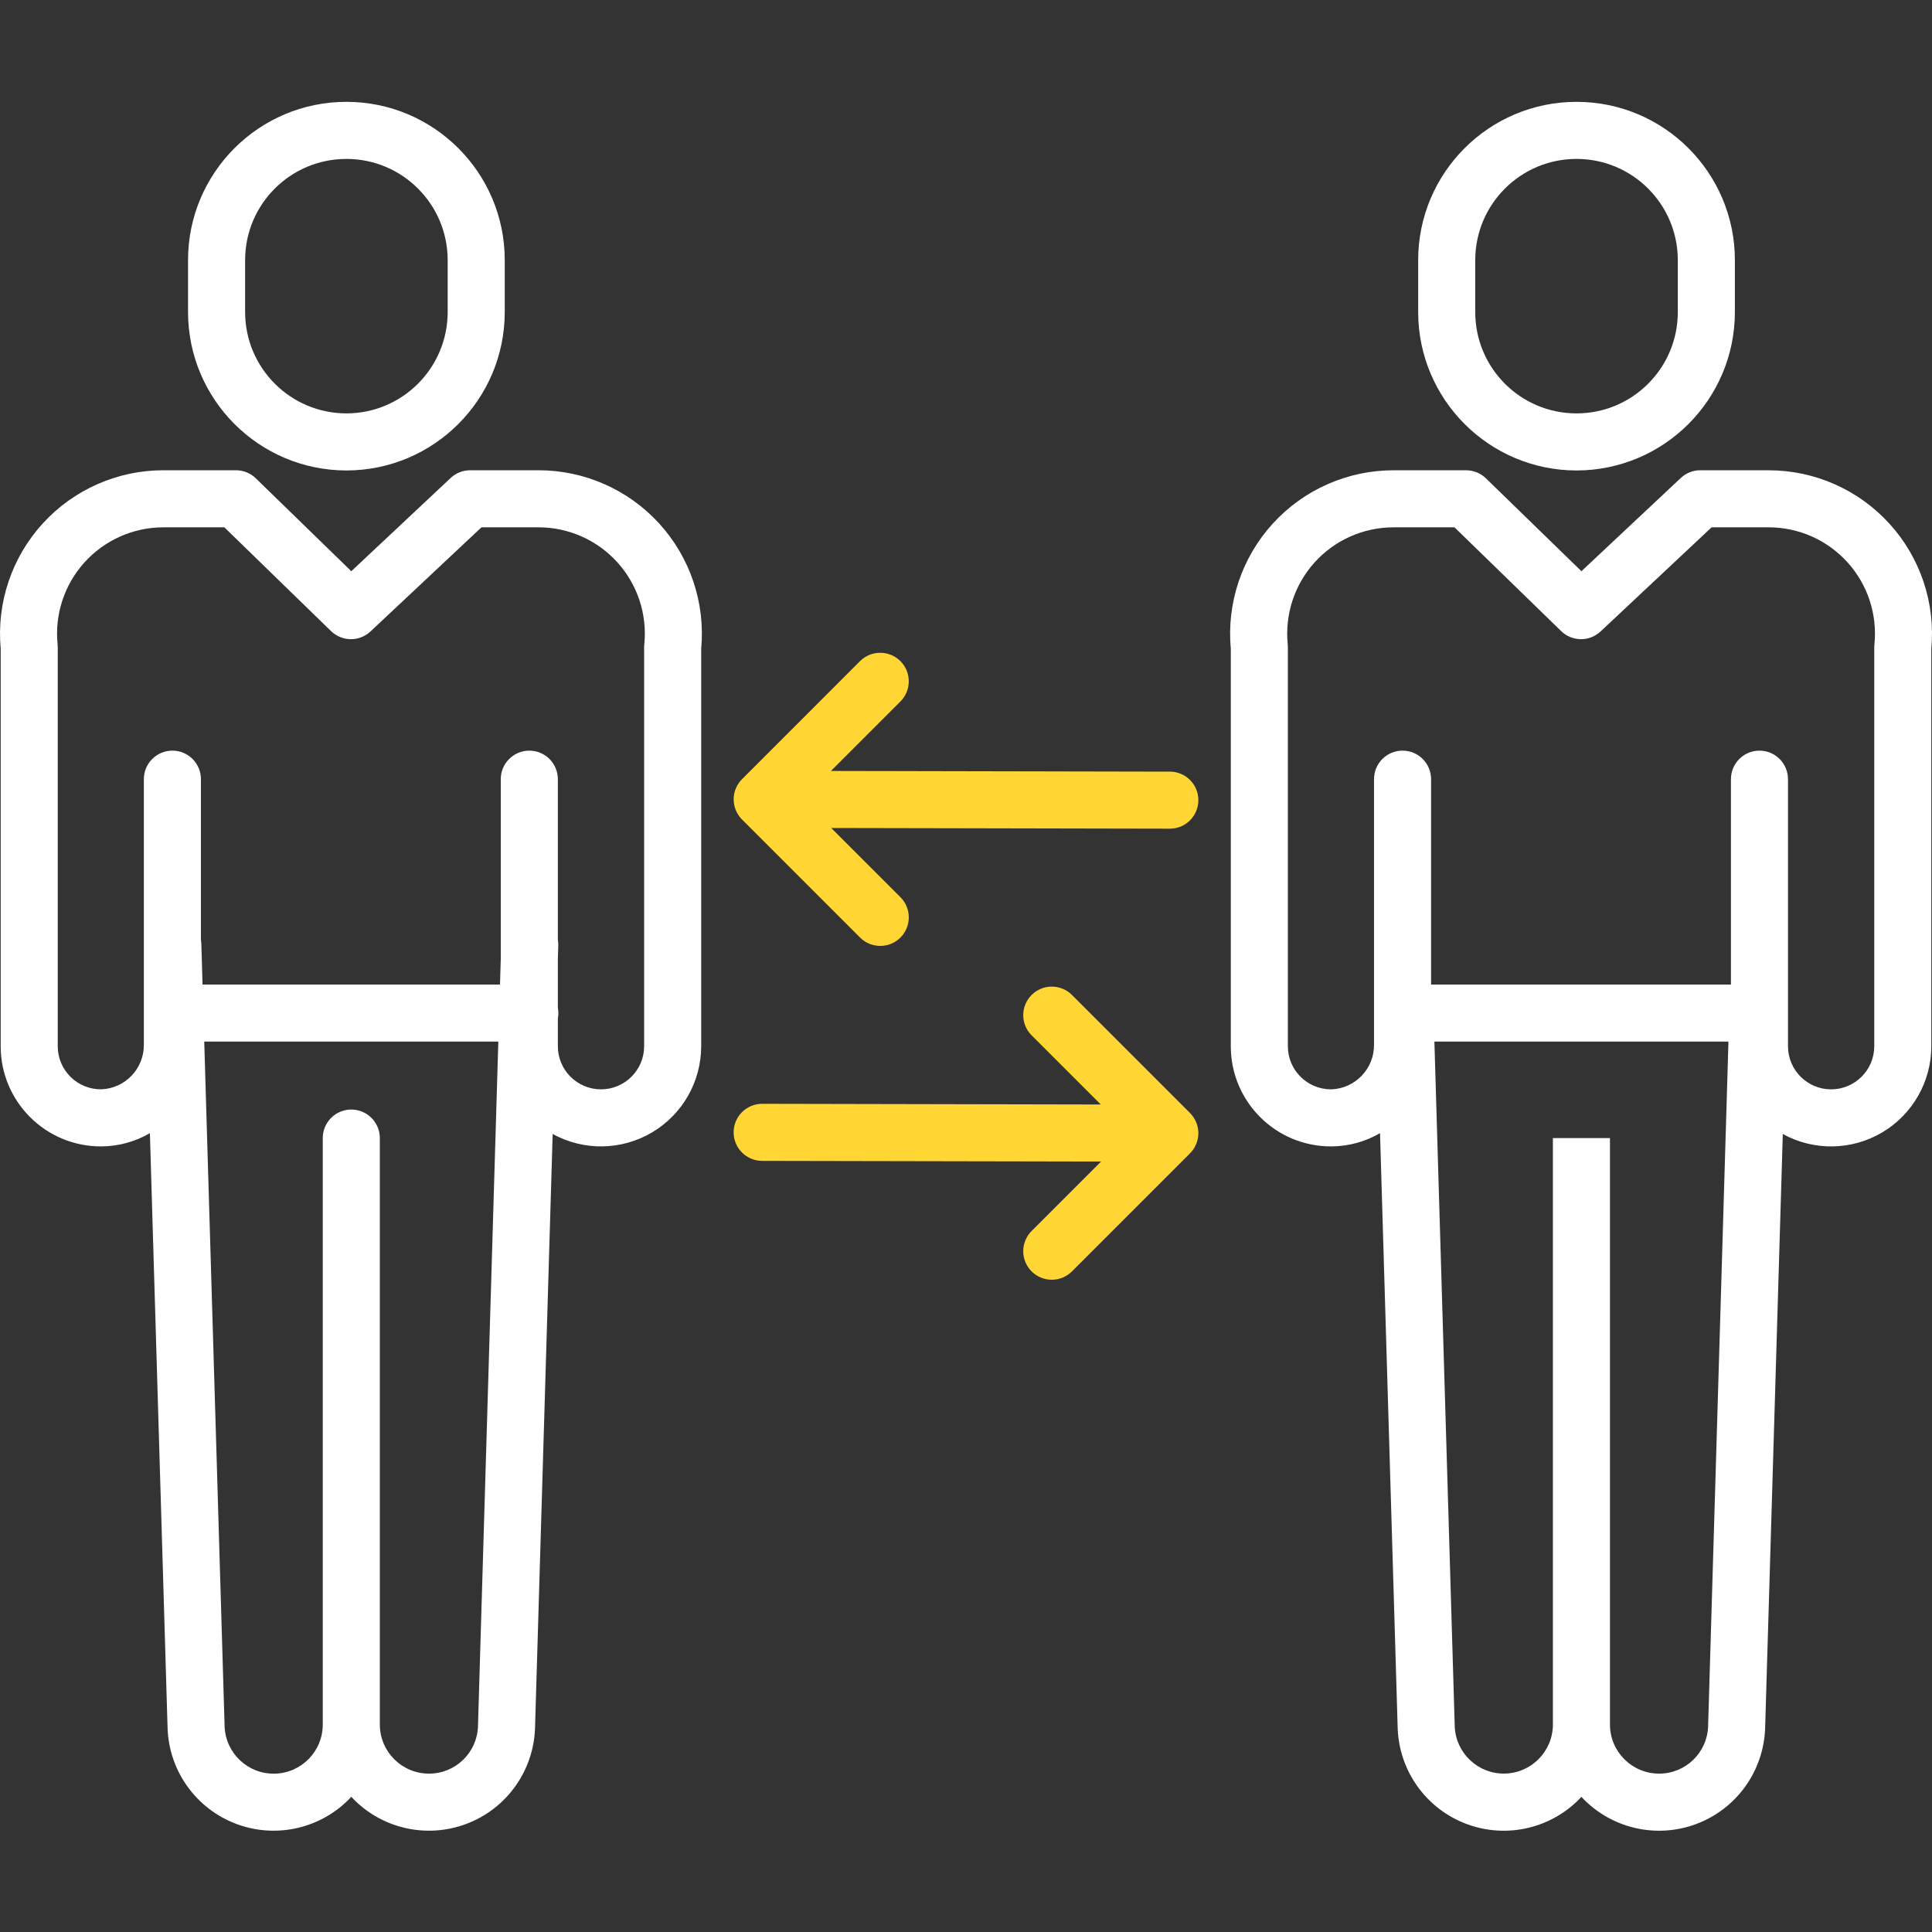
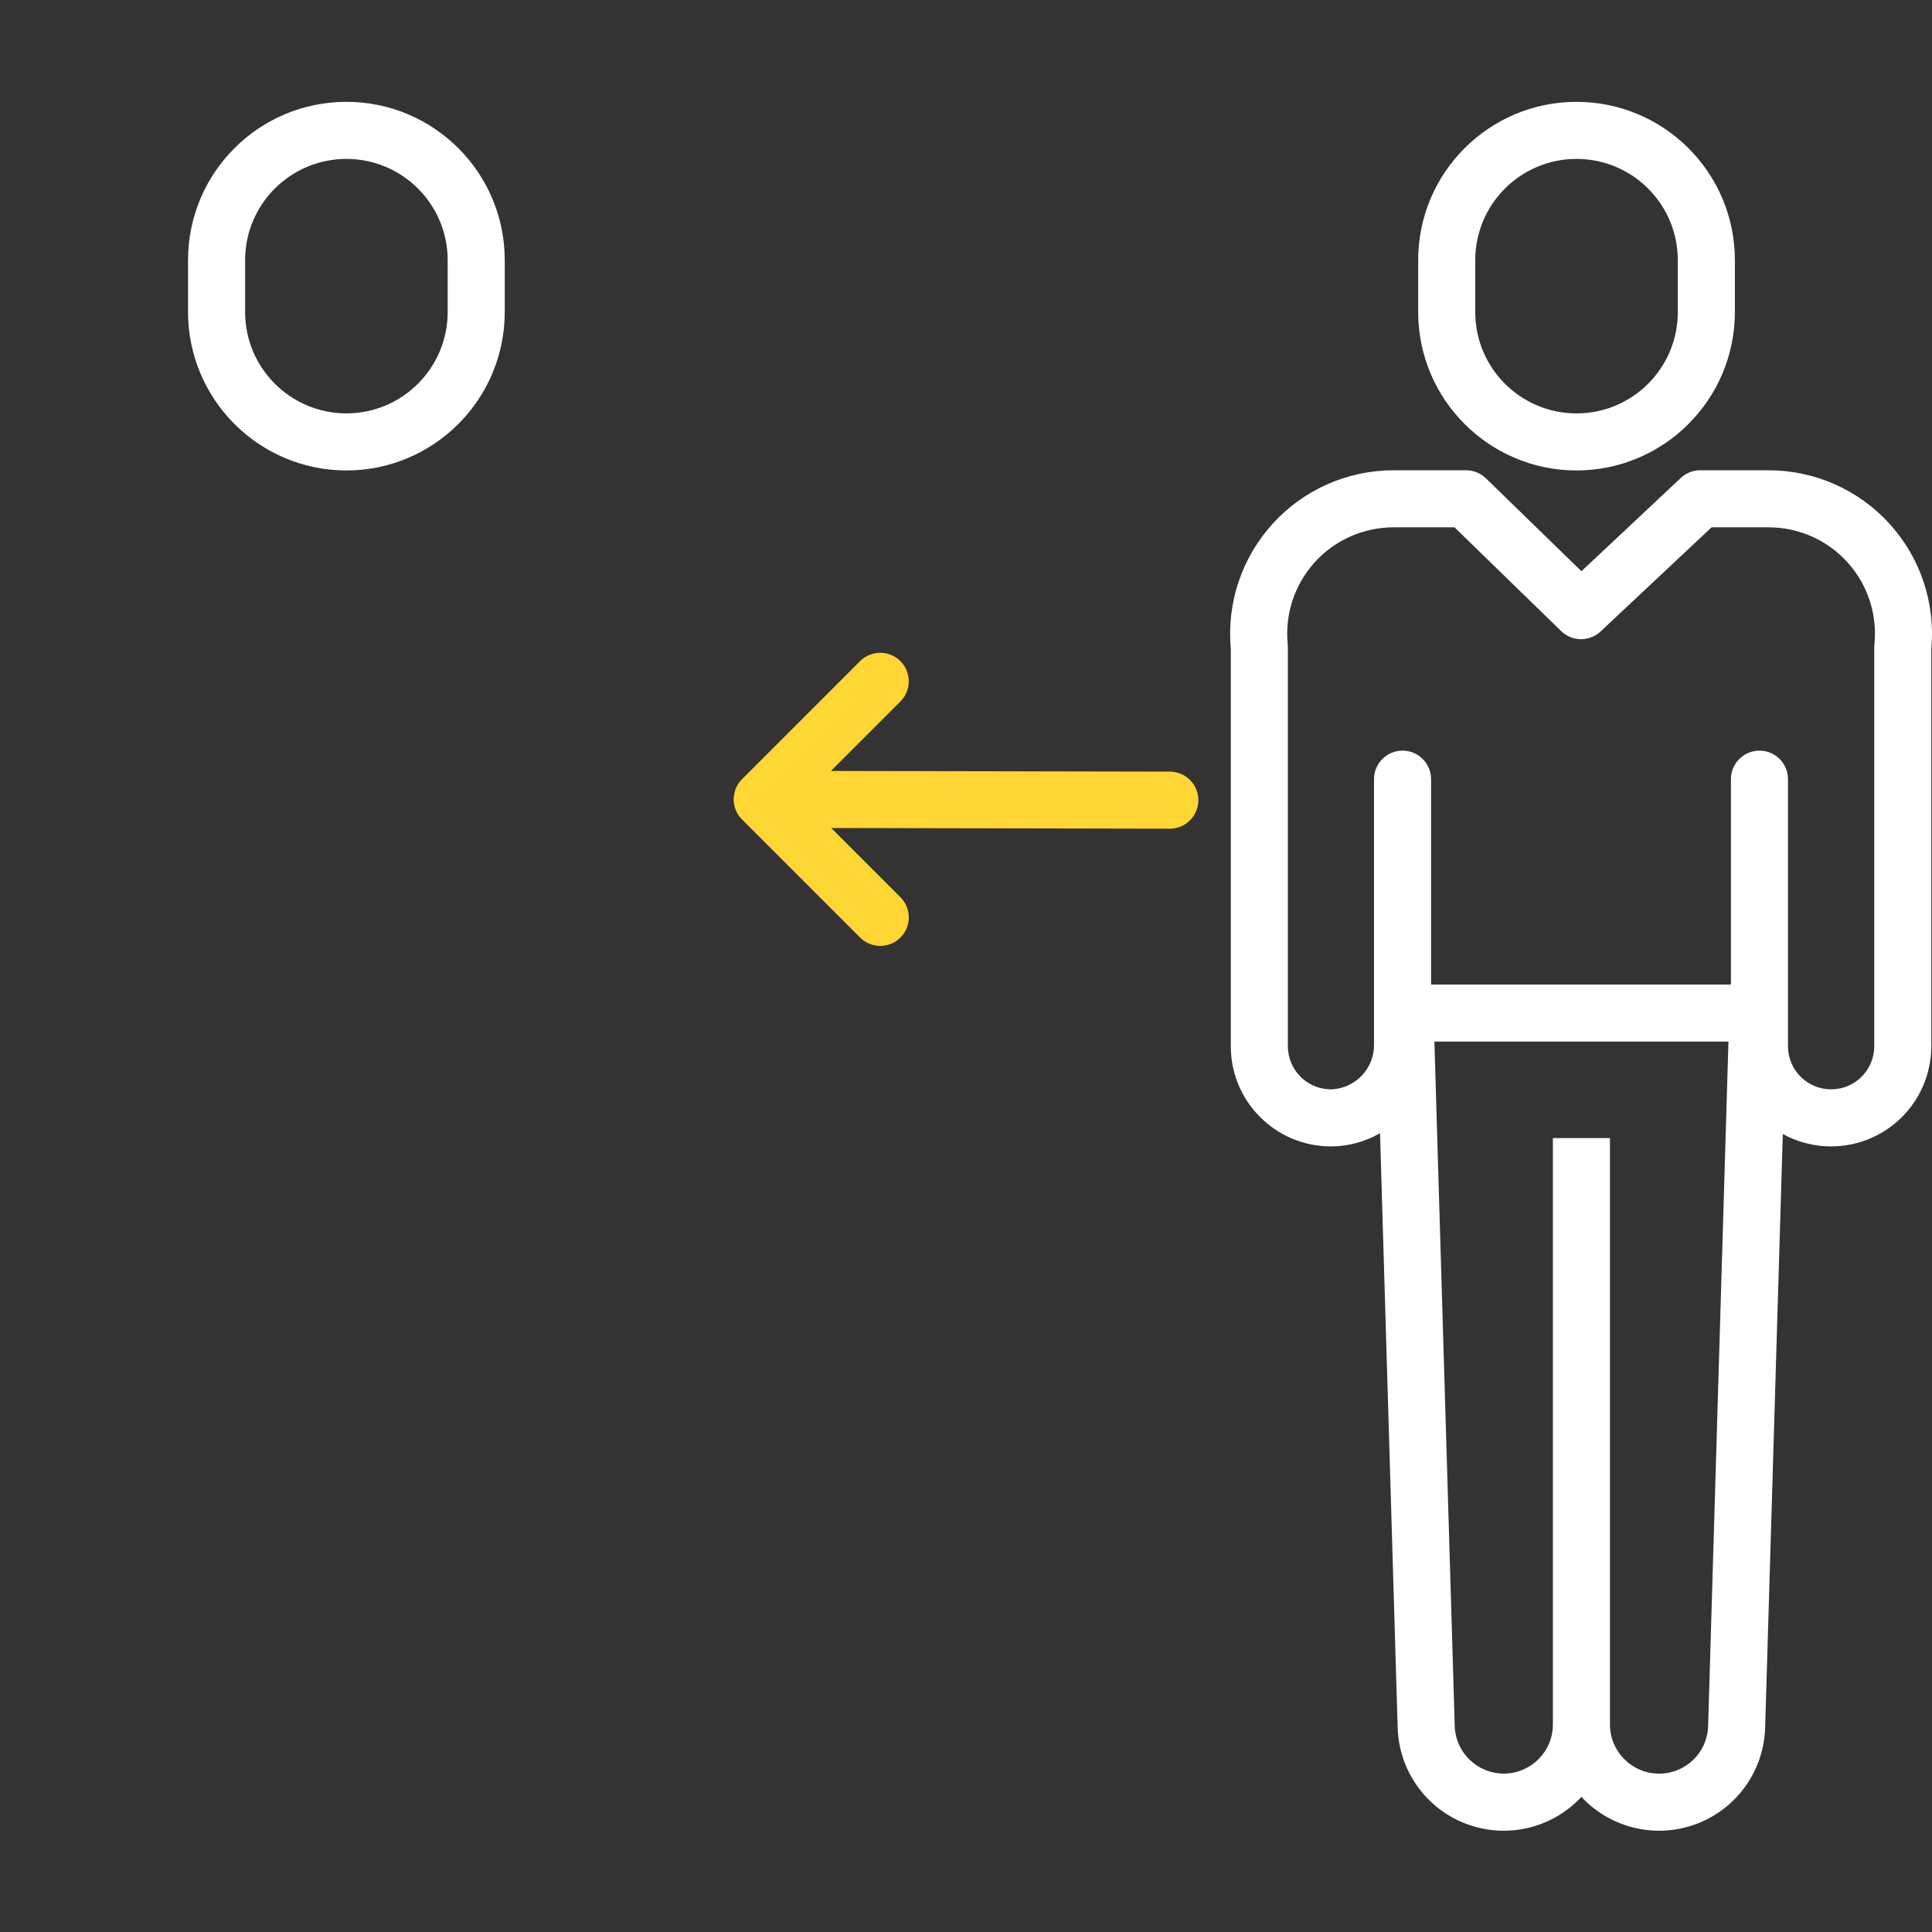
<svg xmlns="http://www.w3.org/2000/svg" width="70" height="70" viewBox="0 0 70 70" fill="none">
  <rect x="0" y="0" width="70" height="70" fill="#333333" stroke="none" />
  <g clip-path="url(#clip0)">
    <path d="M12.551 17.046C15.718 17.042 18.284 14.475 18.288 11.308V9.427C18.288 6.259 15.719 3.69 12.551 3.69C9.382 3.69 6.813 6.259 6.813 9.427V11.308C6.817 14.475 9.384 17.042 12.551 17.046ZM8.881 9.427C8.881 7.4 10.524 5.758 12.551 5.758C14.577 5.758 16.22 7.4 16.22 9.427V11.308C16.218 13.334 14.576 14.976 12.551 14.978C10.525 14.976 8.883 13.334 8.881 11.308V9.427Z" fill="white" />
-     <path d="M19.51 17.038H17.034C16.771 17.038 16.519 17.139 16.327 17.319L12.728 20.696L9.269 17.331C9.076 17.143 8.818 17.038 8.548 17.038H5.921C4.256 17.038 2.669 17.739 1.547 18.968C0.425 20.198 -0.127 21.844 0.025 23.501V37.909C0.025 39.911 1.649 41.535 3.651 41.536H3.694C4.305 41.529 4.903 41.364 5.431 41.057L6.072 62.622C6.127 64.176 7.113 65.544 8.57 66.087C10.027 66.631 11.669 66.242 12.728 65.103C13.788 66.243 15.431 66.631 16.889 66.086C18.346 65.542 19.332 64.171 19.385 62.616L20.024 41.086C21.149 41.705 22.517 41.684 23.622 41.031C24.727 40.378 25.405 39.19 25.406 37.906V23.501C25.558 21.844 25.006 20.198 23.884 18.968C22.763 17.739 21.175 17.038 19.51 17.038ZM15.54 64.262C14.558 64.26 13.763 63.465 13.762 62.483V41.235C13.762 40.664 13.299 40.201 12.728 40.201C12.157 40.201 11.694 40.664 11.694 41.235V62.483C11.695 63.452 10.92 64.244 9.951 64.263C8.982 64.283 8.176 63.523 8.138 62.554L7.4 37.739H18.055L17.318 62.547C17.287 63.505 16.499 64.265 15.54 64.262ZM23.343 23.346C23.34 23.381 23.338 23.416 23.338 23.451V37.906C23.338 38.769 22.638 39.469 21.775 39.469C20.912 39.469 20.212 38.769 20.212 37.906V36.9C20.237 36.772 20.237 36.64 20.212 36.511V34.755L20.227 34.258C20.229 34.188 20.224 34.118 20.212 34.049V28.231C20.212 27.66 19.749 27.197 19.178 27.197C18.608 27.197 18.144 27.66 18.144 28.231V34.724L18.116 35.672H7.339L7.295 34.197C7.293 34.15 7.288 34.104 7.28 34.057V28.231C7.28 27.66 6.817 27.197 6.246 27.197C5.675 27.197 5.212 27.66 5.212 28.231V36.661C5.212 36.676 5.21 36.691 5.21 36.705C5.21 36.72 5.212 36.735 5.212 36.75V37.836C5.228 38.709 4.543 39.435 3.67 39.468C3.254 39.473 2.852 39.311 2.556 39.017C2.259 38.724 2.092 38.325 2.092 37.908V23.451C2.092 23.416 2.09 23.381 2.087 23.347C1.977 22.263 2.331 21.183 3.062 20.375C3.793 19.567 4.831 19.105 5.921 19.106H8.129L11.989 22.861C12.385 23.251 13.018 23.259 13.423 22.879L17.444 19.106H19.512C20.601 19.106 21.639 19.567 22.369 20.375C23.1 21.183 23.454 22.263 23.344 23.346H23.343Z" fill="white" />
    <path d="M57.12 17.046C60.288 17.042 62.854 14.475 62.858 11.308V9.427C62.858 6.259 60.289 3.69 57.12 3.69C53.952 3.69 51.383 6.259 51.383 9.427V11.308C51.387 14.475 53.953 17.042 57.12 17.046ZM53.451 9.427C53.451 7.4 55.094 5.758 57.12 5.758C59.147 5.758 60.79 7.4 60.79 9.427V11.308C60.79 13.335 59.147 14.978 57.12 14.978C55.094 14.978 53.451 13.335 53.451 11.308V9.427Z" fill="white" />
    <path d="M64.081 17.038H61.604C61.341 17.038 61.089 17.139 60.897 17.319L57.298 20.696L53.839 17.332C53.646 17.144 53.388 17.039 53.118 17.039H50.491C48.826 17.039 47.238 17.74 46.117 18.969C44.995 20.199 44.442 21.844 44.594 23.502V37.909C44.595 39.912 46.218 41.536 48.221 41.536H48.264C48.874 41.529 49.472 41.364 50.001 41.057L50.641 62.623C50.697 64.177 51.683 65.545 53.14 66.088C54.597 66.632 56.239 66.243 57.297 65.104C58.358 66.244 60 66.632 61.458 66.087C62.916 65.542 63.901 64.172 63.954 62.616L64.594 41.087C65.718 41.706 67.087 41.685 68.191 41.032C69.296 40.379 69.975 39.191 69.975 37.907V23.502C70.128 21.845 69.576 20.199 68.454 18.97C67.332 17.74 65.745 17.039 64.081 17.039V17.038ZM60.11 64.262C59.128 64.26 58.333 63.465 58.332 62.483V41.235H56.264V62.483C56.263 63.451 55.489 64.24 54.521 64.26C53.553 64.279 52.747 63.521 52.708 62.554L51.971 37.739H62.625L61.888 62.547C61.857 63.505 61.069 64.265 60.11 64.262ZM67.913 23.346C67.91 23.382 67.908 23.416 67.908 23.451V37.906C67.908 38.769 67.208 39.469 66.345 39.469C65.482 39.469 64.782 38.769 64.782 37.906V28.231C64.782 27.66 64.319 27.197 63.749 27.197C63.178 27.197 62.715 27.66 62.715 28.231V35.672H51.851V28.231C51.851 27.66 51.388 27.197 50.817 27.197C50.246 27.197 49.783 27.66 49.783 28.231V37.836C49.799 38.709 49.114 39.436 48.24 39.469H48.222C47.361 39.468 46.663 38.77 46.662 37.909V23.451C46.662 23.416 46.66 23.382 46.657 23.347C46.547 22.263 46.902 21.183 47.632 20.375C48.362 19.567 49.401 19.106 50.491 19.106H52.699L56.558 22.86C56.954 23.251 57.587 23.259 57.992 22.879L62.014 19.106H64.082C65.171 19.106 66.209 19.567 66.939 20.375C67.67 21.183 68.024 22.263 67.914 23.346H67.913Z" fill="white" />
    <path d="M42.386 27.958L30.107 27.933L32.624 25.416C33.027 25.012 33.027 24.358 32.624 23.954C32.22 23.551 31.565 23.551 31.161 23.954L26.885 28.231C26.866 28.25 26.848 28.27 26.831 28.29C26.827 28.295 26.823 28.299 26.819 28.304C26.802 28.324 26.787 28.345 26.773 28.366C26.768 28.372 26.763 28.378 26.758 28.384C26.744 28.406 26.732 28.428 26.719 28.45C26.715 28.456 26.71 28.463 26.706 28.471C26.695 28.492 26.684 28.515 26.675 28.537C26.671 28.545 26.666 28.553 26.663 28.562C26.653 28.584 26.646 28.607 26.638 28.629C26.635 28.638 26.631 28.648 26.628 28.657C26.621 28.68 26.615 28.705 26.61 28.728C26.608 28.738 26.605 28.746 26.603 28.755C26.597 28.784 26.593 28.813 26.59 28.842C26.59 28.846 26.589 28.851 26.588 28.855C26.577 28.958 26.582 29.063 26.603 29.166C26.604 29.172 26.607 29.18 26.608 29.187C26.614 29.213 26.62 29.238 26.627 29.264C26.63 29.272 26.634 29.28 26.637 29.289C26.645 29.313 26.652 29.336 26.662 29.359C26.665 29.367 26.669 29.374 26.673 29.382C26.683 29.405 26.693 29.428 26.705 29.45C26.709 29.457 26.713 29.464 26.717 29.47C26.73 29.493 26.743 29.515 26.757 29.536C26.762 29.543 26.766 29.549 26.771 29.555C26.785 29.576 26.8 29.597 26.817 29.617C26.82 29.621 26.823 29.624 26.826 29.628C26.845 29.649 26.864 29.671 26.886 29.692L31.162 33.969C31.566 34.373 32.22 34.373 32.624 33.969C33.028 33.565 33.028 32.91 32.624 32.507L30.117 30L42.383 30.025H42.384C42.955 30.026 43.418 29.563 43.419 28.992C43.419 28.421 42.957 27.958 42.386 27.957L42.386 27.958Z" fill="#FFD634" />
-     <path d="M43.277 41.577C43.282 41.567 43.289 41.559 43.293 41.55C43.303 41.532 43.311 41.514 43.319 41.496C43.326 41.483 43.332 41.471 43.337 41.458C43.345 41.441 43.35 41.423 43.357 41.405C43.361 41.391 43.367 41.377 43.371 41.363C43.377 41.342 43.383 41.321 43.388 41.3C43.39 41.289 43.394 41.277 43.397 41.265C43.403 41.234 43.407 41.204 43.411 41.173C43.411 41.17 43.412 41.168 43.413 41.165C43.424 41.06 43.418 40.955 43.398 40.852C43.395 40.842 43.392 40.833 43.39 40.823C43.385 40.8 43.38 40.777 43.373 40.754C43.368 40.739 43.362 40.724 43.357 40.708C43.351 40.693 43.345 40.675 43.339 40.659C43.332 40.643 43.325 40.631 43.319 40.617C43.312 40.602 43.304 40.584 43.295 40.568C43.29 40.558 43.283 40.549 43.278 40.538C43.266 40.519 43.255 40.5 43.242 40.48L43.241 40.478C43.204 40.423 43.162 40.373 43.116 40.326L38.839 36.049C38.435 35.646 37.781 35.646 37.377 36.049C36.973 36.453 36.973 37.108 37.377 37.511L39.884 40.018L27.619 39.993H27.616C27.045 39.992 26.581 40.455 26.581 41.026C26.58 41.597 27.043 42.06 27.614 42.061L39.894 42.085L37.377 44.602C36.973 45.006 36.973 45.661 37.377 46.065C37.781 46.468 38.435 46.468 38.839 46.065L43.116 41.788C43.158 41.745 43.197 41.698 43.232 41.648C43.235 41.644 43.239 41.64 43.241 41.635C43.254 41.616 43.266 41.596 43.277 41.577Z" fill="#FFD634" />
  </g>
  <defs>
    <clipPath id="clip0">
      <rect width="70" height="70" fill="white" />
    </clipPath>
  </defs>
</svg>